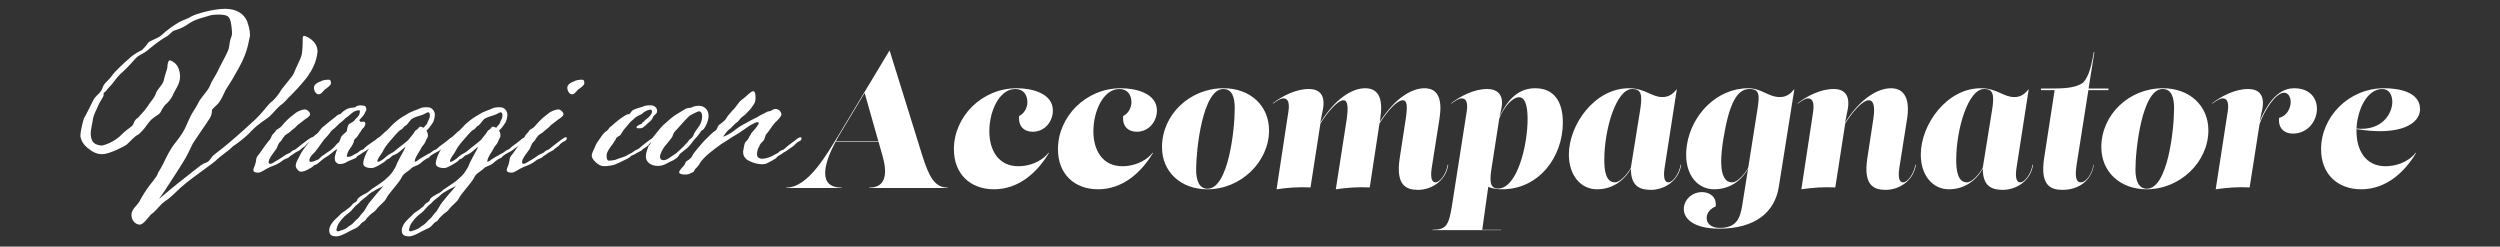
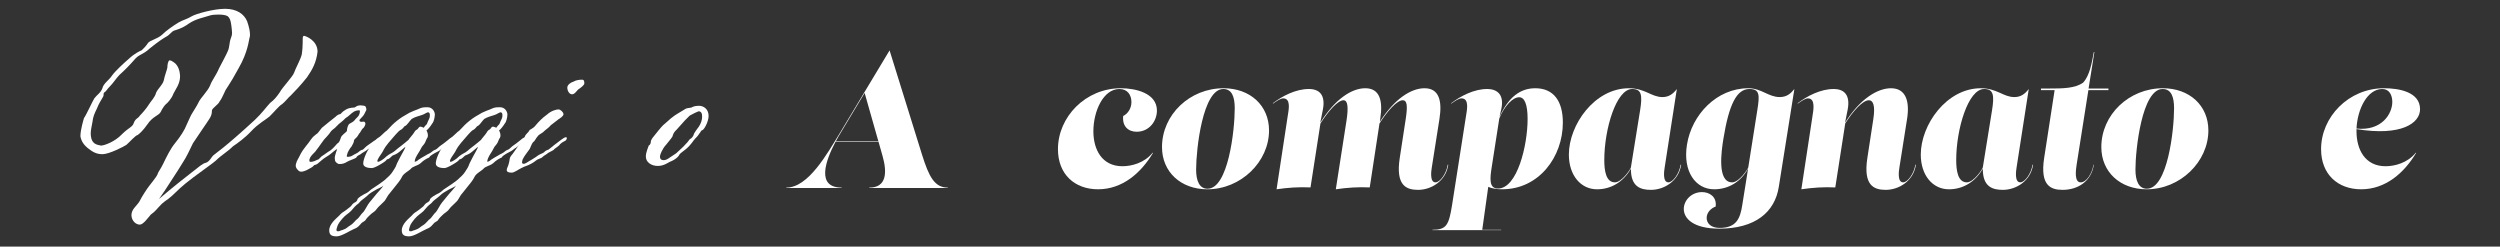
<svg xmlns="http://www.w3.org/2000/svg" version="1.1" id="Livello_1" x="0px" y="0px" width="595px" height="58.695px" viewBox="0 0 595 58.695" enable-background="new 0 0 595 58.695" xml:space="preserve">
  <rect x="0" y="0" width="595" height="58.695" fill="#333333" stroke="none" />
  <g id="Livello_1_1_" display="none">
</g>
  <g id="Livello_2_1_">
    <g>
      <g>
        <path fill="#FFFFFF" d="M41.257,22.331c-0.399,1.142-1.425,2.225-1.824,2.509c-0.285,0.285-0.798,0.97-1.197,1.824     c-0.456,0.854-1.881,1.025-3.135,2.907c-1.083,1.54-1.824,2.167-2.337,2.565c-0.456,0-2.109,1.881-2.679,2.338     c-0.57,0.398-4.104,2.223-5.701,2.223c-1.539,0-2.451-0.627-3.534-1.482c-0.855-0.684-1.539-1.652-1.71-2.793     c0-1.539,0.741-3.933,0.855-4.333c0.456-0.569,1.995-3.934,2.451-4.675c0.627-0.854,1.539-1.311,1.938-2.451     c0.229-1.083,1.597-1.938,2.224-2.906c0.741-1.083,2.85-3.021,4.104-4.104c1.197-1.14,2.565-1.824,3.021-1.995     c0.456-0.398,1.083-1.083,1.482-1.71s2.223-0.97,3.306-1.938c1.083-1.083,2.851-2.28,3.991-2.966     c1.083-0.627,2.052-0.798,3.135-1.48c0.969-0.57,5.188-1.769,7.924-1.769c2.736,0,4.504,1.197,5.245,2.966     C59.272,6.371,59.5,7.454,59.5,8.252c0,0.398-0.057,0.685-0.114,0.74c-0.171,0.514-0.342,3.364-2.623,7.297     c-2.109,3.935-3.135,5.018-3.306,5.646c-0.228,0.397-0.684,1.596-1.197,2.223c-0.285,0.741-1.824,1.597-1.824,2.166     c0,0.685-0.114,1.141-0.513,1.824c-0.399,0.685-2.964,4.333-3.99,5.93c-0.855,1.766-1.539,3.248-2.395,4.561     c-0.399,0.684-1.824,2.906-3.135,4.902c-0.741,1.197-1.596,2.451-2.565,3.818l2.508-2.109c1.425-1.197,3.192-2.564,4.561-3.646     c2.68-2.109,3.307-2.68,4.048-2.852c0.912-0.229,1.368-1.426,1.881-1.824c0.399-0.398,2.509-1.652,9.806-8.38     c1.653-1.539,2.964-3.362,3.648-4.048c0.969-0.74,1.539-1.425,2.28-2.508c0.627-1.197,3.078-3.705,3.42-4.675     c0.285-0.912,1.54-3.135,1.824-4.332c0.171-1.083,0.229-2.225,0.229-2.965c0-0.912-0.057-1.482,0.342-1.482     c0.285,0,3.192,1.026,3.192,3.763c-0.285,2.51-1.197,4.22-2.508,6.101c-1.425,1.824-3.192,3.647-3.819,4.274     c-0.627,0.515-1.425,1.598-2.109,2.109c-0.741,0.399-2.109,2.109-3.021,2.965c-0.855,0.741-2.565,1.596-4.333,3.479     c-1.539,1.652-3.249,2.85-4.333,3.59c-1.311,1.312-2.793,2.109-4.104,3.422c-0.855,0.74-2.223,1.652-5.358,3.99     c-3.021,2.279-3.591,3.02-5.074,4.389c-1.368,1.197-1.14,0.799-2.395,1.881c-1.197,1.197-1.482,1.77-2.622,2.566     c-0.741,0.854-1.824,2.395-2.622,2.395c-0.969,0-1.938-0.912-1.996-2.225c0-1.424,1.14-2.107,1.881-3.248     c0.684-1.369,1.881-3.137,2.28-3.648c0.456-0.627,1.824-2.279,1.995-2.736c0.171-0.684,0.741-1.254,1.368-2.564     c0.855-1.768,1.768-3.648,2.851-4.959c1.311-1.598,2.337-3.25,2.736-4.333c0.513-1.083,1.026-2.337,1.311-2.736     c0.228-0.455,1.197-1.823,1.596-2.735c0.456-0.969,2.109-2.565,2.679-3.877c0.456-1.312,1.425-2.395,2.167-4.161     c0.855-1.653,1.71-3.192,2.109-4.161c0.399-0.912,0.285-1.882,0.684-2.965c0.171-0.398,0.285-0.798,0.285-1.312     c0-0.628-0.114-1.141-0.171-1.768c-0.171-1.312-0.399-1.768-0.855-2.166c-0.456-0.285-1.197-0.399-2.28-0.399     c-0.741,0-1.425,0.058-1.996,0.229c-1.311,0.456-3.249,0.74-5.017,1.938c-1.653,1.197-2.85,1.427-3.477,1.653     c-0.627,0.229-1.083,1.083-1.938,1.482c-0.684,0.398-1.767,1.083-3.819,2.735c-1.767,1.653-2.623,1.368-3.706,2.736     c-1.14,1.312-2.508,2.68-3.478,3.534c-0.855,0.854-1.482,1.938-2.337,2.794c-0.741,0.74-0.513,0.684-1.14,1.311     c-0.627,0.285-0.114,0.686-0.57,1.312c-0.399,0.741-0.855,1.311-1.368,2.622c-0.627,1.312-0.912,1.881-1.083,3.307     c-0.171,0.969-0.399,1.825-0.399,2.68c0,0.398,0.057,0.799,0.171,1.254c0.456,1.426,1.653,1.426,2.28,1.596     c0.741,0,3.307-0.912,4.959-2.678c1.653-1.654,2.565-1.713,2.851-2.737c0.399-1.084,1.026-1.026,1.425-1.711     c0.627-0.627,1.653-1.824,2.166-2.679c0.399-0.686,1.482-1.712,1.71-2.795c0.513-1.083,1.54-1.823,1.824-2.906     c0.171-1.026,0.855-2.793,0.855-3.078c0-0.513,0.114-1.539,0.513-1.71c0.285,0,0.741,0.228,1.368,0.741     c0.627,0.627,1.083,1.539,1.141,3.077C42.854,19.994,41.771,21.248,41.257,22.331z" />
-         <path fill="#FFFFFF" d="M68.33,37.666l-0.798,0.344c-0.741,0.514-0.684,0.568-1.539,1.025c-0.855,0.455-1.539,0.57-2.224,0.969     c-0.627,0.285-1.653,1.084-2.28,1.084c-0.627,0-1.197-0.113-1.197-0.627c0-0.457,0.399-0.912,0.57-1.824     c0.171-0.686,0.057-1.025,0.456-1.539c0.456-0.457,1.653-2.395,2.565-3.479c0.912-0.912,0.456-1.082,1.197-1.824     c0.969-0.969,0.342-0.74,0.969-1.025c0.627-0.398,0.741-0.455,1.254-1.083c0.399-0.515,1.539-1.711,2.623-2.452     c0.912-0.854,2.166-1.196,2.679-1.196s1.197,0.685,1.197,1.14c0,0.456-0.798,0.97-1.254,1.255     c-0.456,0.398-1.14,0.854-1.767,1.367c-0.456,0.627-1.311,1.084-1.767,1.598c-0.513,0.455-1.026,0.512-1.425,1.141     c-0.399,0.398-0.57,1.025-0.969,1.254c-0.285,0.229-0.57,1.025-0.855,1.652c-0.456,0.684-1.311,1.654-1.71,2.564     c-0.057,0.285-0.114,0.455-0.114,0.627c0,0.229,0.114,0.344,0.399,0.344c0.456,0,1.026-0.516,1.881-0.971     c0.855-0.514,1.254-0.799,1.539-1.025c0.399-0.285,1.311-0.57,1.482-0.797c0.057-0.172,0.685-0.516,0.969-0.57     c0.285-0.172,0.855-0.686,1.368-1.084l1.653-1.254c0.513-0.398,0.912-0.627,1.197-0.627c0.114,0,0.171,0.057,0.171,0.229     c0,0.17-0.057,0.342-0.228,0.514c-0.285,0.283-0.741,0.283-1.368,0.912c-0.399,0.627-1.311,0.969-1.539,1.367     c-0.399,0.285-1.312,0.627-1.71,1.025c-0.513,0.285-0.798,0.514-1.083,0.799L68.33,37.666z M78.762,19.88     c0,0.399-1.026,1.142-1.312,1.312c-0.399,0.228-0.912,1.254-1.596,1.254c-0.685,0-1.141-0.855-1.141-1.597     c0-0.685,0.855-1.255,1.482-1.426c0.627-0.398,1.539-0.456,2.052-0.456C78.76,18.968,78.762,19.481,78.762,19.88z" />
        <path fill="#FFFFFF" d="M80.926,39.035c-0.228,0-0.399,0-0.456-0.057c-0.513-0.285-0.798-0.516-0.798-1.369     c0-0.686,0.57-2.053,0.57-2.109c-0.285,0-1.425,1.084-1.938,1.426c-0.399,0.285-1.14,0.686-1.596,1.084l-1.14,0.969     c-0.513,0.398-0.684,0.113-0.969,0.514c-0.171,0.285-0.969,0.627-1.653,1.025c-0.399,0.172-0.855,0.342-1.254,0.342     c-0.285,0-0.513-0.113-0.684-0.285c-0.399-0.398-0.627-0.684-0.627-1.197c0-0.17,0.057-0.17,0.057-0.342     c0.229-0.912,0.456-1.025,1.083-2.336c0.741-1.426,1.824-2.451,2.508-3.535c0.627-0.854,0.798-0.799,1.197-1.197     c0.399-0.17,0.627-0.627,1.368-1.539c1.083-0.912,2.736-2.223,3.249-2.622c0.399-0.398,0.798-0.628,1.083-0.628     c0.285-0.057,0.285-0.455,1.368-1.083c1.083-0.627,1.938-0.398,2.224-0.569c0.285-0.229,0.627-0.456,1.311-0.456     c0.399,0,0.912,0.114,1.083,0.171c0.285,0.399,0.285,0.685,0.285,0.912l-0.57,1.141c-0.456,0.685-1.083,1.083-1.083,1.368     c0,0.229,0.228,0.342,0.627,0.342c0.057-0.057,0.171-0.057,0.342-0.057c0.285,0,0.399,0.171,0.456,0.456     c0,0.228-0.114,0.57-0.399,0.968c-0.513,0.4-0.57,0.742-0.855,1.141c-0.399,0.398-0.513,0.912-0.969,1.312     c-0.513,0.398-0.513,0.627-0.513,0.799c-0.057,0.398-0.342,0.797-0.57,1.254c-0.399,0.398-1.026,1.539-1.026,1.824     c-0.057,0.227-0.114,0.398-0.114,0.455c0,0.115,0.057,0.172,0.228,0.172c0.456,0,0.855-0.115,1.197-0.342     c0.399-0.285,1.197-0.57,1.368-0.799c0.171-0.172,0.627-0.514,1.026-0.57c0.285-0.17,0.627-0.684,1.254-1.082     c0.627-0.4,1.312-0.971,1.824-1.256c0.399-0.398,0.798-0.627,1.14-0.627c0.114,0,0.171,0.059,0.171,0.229     c0,0.059-0.114,0.229-0.285,0.514c-0.399,0.285-0.684,0.285-1.312,0.912c-0.513,0.627-1.254,0.971-1.767,1.367     c-0.285,0.285-1.083,0.627-1.539,1.027c-0.513,0.285-0.855,0.398-1.026,0.797c-0.285,0.285-1.824,0.742-2.224,1.027     C82.067,38.863,81.497,39.035,80.926,39.035z M83.093,29.514c0.513-0.284,1.14-0.628,1.311-0.912     c0.171-0.284,0.741-0.74,0.912-1.025c0.228-0.285,0.342-0.741,0.342-1.255c-0.057-0.057-0.114-0.057-0.285-0.057     c-0.399,0-0.798,0.113-1.197,0.342c-0.627,0.398-1.425,1.255-1.824,1.426c-0.285,0.171-0.285,0.342-1.14,1.025     c-0.912,0.628-1.311,1.368-1.995,1.768c-0.627,0.514-0.57,0.74-1.254,1.482c-0.627,0.627-1.141,1.254-1.54,1.881     s-0.798,1.084-1.425,1.938c-0.855,0.855-1.197,1.197-1.368,1.881c0,0.455,0,0.514,0.399,0.514c0.171,0,0.513-0.059,0.912-0.229     l0.627-0.285c0.285,0,0.285-0.172,0.969-0.799c0.855-0.512,1.311-0.969,2.052-1.367c0.627-0.457,1.425-1.367,1.653-1.652     c0.228-0.172,0.399-0.172,0.684-0.855c0.285-0.684,0.114-0.74,0.798-1.367c0.456-0.457,0.855-0.627,0.855-0.912     S82.694,29.97,83.093,29.514z" />
        <path fill="#FFFFFF" d="M101.674,31.396c0.057,0.229,0.171,0.455,0.171,0.74c0,0.74-0.228,0.627-0.456,1.254     s-0.342,0.799-0.969,1.539c-0.456,0.855-0.57,1.082-1.197,2.053c-0.513,0.912-0.513,1.254-0.513,1.539     c0.057,0,0.513-0.113,0.912-0.514c0.399-0.283,1.311-0.799,1.71-1.025c0.399-0.285,1.197-0.57,1.368-0.797     c0.171-0.174,0.684-0.516,0.969-0.57c0.399-0.172,0.741-0.686,1.368-1.084s1.254-0.969,1.653-1.254     c0.399-0.398,0.855-0.627,1.254-0.627c0.057,0,0.114,0.057,0.114,0.229c0,0.17-0.057,0.342-0.228,0.514     c-0.285,0.283-0.798,0.283-1.254,0.91c-0.513,0.629-1.368,0.971-1.767,1.369c-0.285,0.285-1.141,0.627-1.768,1.025     c-0.399,0.285-0.684,0.4-0.912,0.799c-0.456,0.17-1.311,0.627-2.052,1.367c-0.741,0.627-1.938,0.742-2.337,1.369     c-0.399,0.398-1.824,1.141-2.109,1.938c-0.456,0.854-0.57,0.969-2.908,3.875c-0.399,0.4-0.627,0.971-0.912,1.369     c-0.285,0.627-1.539,1.482-2.166,2.338c-0.513,0.74-1.083,0.854-1.71,1.539c-0.685,0.627-0.855,0.969-1.026,1.197     c-0.228,0.227-0.855,0.455-1.083,0.854c-0.228,0.172-0.456,0.74-1.539,1.141c-1.083,0.457-3.021,1.768-4.162,1.768     c-1.197,0-1.767-0.342-1.767-1.426c0-1.539,1.653-2.793,2.337-3.477c0.627-0.686,0.741-0.742,1.368-1.141     s0.912-0.742,1.197-0.912c0.399-0.229,0.513-0.74,1.026-1.025c0.399-0.172,0.798-0.457,0.798-0.912     c0.399-0.457,1.14-0.912,1.596-1.141c0.513-0.229,0.969-0.457,1.596-1.084c0.741-0.457,3.363-2.223,3.648-2.623     c0.285-0.227,1.197-1.082,1.482-1.596c0.399-0.627,0.741-1.082,0.912-1.596c0.171-0.514,0.513-1.084,0.969-1.996     s1.368-2.336,1.14-2.336l-1.425,1.197c-0.627,0.512-1.197,0.684-1.596,0.854c-0.285,0.229-0.798,0.855-1.197,0.855     c-0.228,0-0.114,0.283-0.969,0.797c-0.627,0.398-2.052,1.312-2.793,1.312c-0.855,0-1.995-0.229-1.995-1.084     c0-0.912,0.684-2.68,1.653-3.99c1.083-1.311,1.767-1.938,2.622-2.68c0.855-0.74,0.912-0.912,1.083-0.969s0.912-0.912,1.54-1.54     c0.627-0.627,1.71-1.482,2.451-1.938l1.653-0.969c0.855-0.398,1.311-0.569,1.938-0.798c0.912-0.399,1.026-0.514,2.337-0.514     s1.767,1.196,1.767,1.71c0,0.628-0.228,1.768-0.627,2.167c-0.228,0.397-0.969,1.424-1.368,1.653L101.674,31.396z M89.133,45.363     c-0.627,0.396-1.026,0.512-1.881,1.367c-0.855,0.742-1.197,0.799-1.881,1.652c-0.855,0.627-1.083,0.971-1.824,1.824     c-0.741,0.742-1.254,0.855-2.167,1.939c-0.912,1.141-0.969,1.311-1.197,2.053c-0.057,0.229-0.114,0.398-0.114,0.455     c0,0.285,0.114,0.398,0.399,0.398c0.399,0,0.684-0.283,0.969-0.283c1.254-0.457,1.026-0.57,1.767-1.027     c1.083-0.627,1.311-1.311,1.824-1.596c0.399-0.285,1.026-1.367,1.425-1.652c0.285-0.285,0.741-1.197,1.14-1.824     c0.399-0.627,1.083-1.312,1.539-1.938c0.456-0.627,1.996-2.166,2.109-2.566C90.957,44.564,89.646,44.963,89.133,45.363z      M101.731,29.172c0.228-0.627,0.57-1.025,0.57-1.539c0-0.398,0.057-0.74-0.342-0.911c-0.456,0-0.969,0.513-1.653,0.685     c-0.513,0.171-1.653,0.456-2.337,0.912c-0.627,0.627-1.083,1.48-1.54,1.654c-0.285,0.057-0.513,0.74-1.14,0.969     c-0.627,0.398-1.653,1.709-2.85,3.078c-1.197,1.426-1.197,1.938-1.596,2.449c-0.285,0.4-1.026,1.428-1.026,1.824     c0,0.172,0.057,0.23,0.171,0.23c0.229,0,1.312-0.57,1.996-1.312c0.741-0.627,1.425-0.799,1.938-1.254     c0.627-0.514,0.855-0.742,1.71-1.369c0.741-0.627,1.197-0.912,1.596-1.311c0.285-0.457,0.627-0.74,1.083-1.369     c0.399-0.512,0.399-0.854,1.026-1.139c0.228-0.172,0.342-0.627,0.741-0.627c0.399,0.057,0.798,0.283,0.741,0.283     C101.446,29.514,101.561,29.799,101.731,29.172z" />
        <path fill="#FFFFFF" d="M118.945,31.396c0.057,0.229,0.171,0.455,0.171,0.74c0,0.74-0.229,0.627-0.456,1.254     c-0.229,0.627-0.342,0.799-0.969,1.539c-0.456,0.855-0.57,1.082-1.197,2.053c-0.513,0.912-0.513,1.254-0.513,1.539     c0.057,0,0.513-0.113,0.912-0.514c0.399-0.283,1.312-0.799,1.71-1.025c0.399-0.285,1.197-0.57,1.368-0.797     c0.171-0.174,0.684-0.516,0.969-0.57c0.399-0.172,0.741-0.686,1.368-1.084s1.254-0.969,1.653-1.254     c0.399-0.398,0.855-0.627,1.254-0.627c0.057,0,0.114,0.057,0.114,0.229c0,0.17-0.057,0.342-0.228,0.514     c-0.285,0.283-0.798,0.283-1.254,0.91c-0.513,0.629-1.368,0.971-1.768,1.369c-0.285,0.285-1.14,0.627-1.767,1.025     c-0.399,0.285-0.684,0.4-0.912,0.799c-0.456,0.17-1.311,0.627-2.052,1.367c-0.741,0.627-1.938,0.742-2.337,1.369     c-0.399,0.398-1.824,1.141-2.109,1.938c-0.456,0.854-0.57,0.969-2.907,3.875c-0.399,0.4-0.627,0.971-0.912,1.369     c-0.285,0.627-1.54,1.482-2.167,2.338c-0.513,0.74-1.083,0.854-1.71,1.539c-0.684,0.627-0.855,0.969-1.026,1.197     c-0.228,0.227-0.855,0.455-1.083,0.854c-0.228,0.172-0.456,0.74-1.54,1.141c-1.083,0.457-3.021,1.768-4.161,1.768     c-1.197,0-1.768-0.342-1.768-1.426c0-1.539,1.653-2.793,2.337-3.477c0.627-0.686,0.741-0.742,1.368-1.141     s0.912-0.742,1.197-0.912c0.399-0.229,0.513-0.74,1.026-1.025c0.399-0.172,0.798-0.457,0.798-0.912     c0.399-0.457,1.14-0.912,1.596-1.141c0.513-0.229,0.969-0.457,1.596-1.084c0.741-0.457,3.363-2.223,3.648-2.623     c0.285-0.227,1.197-1.082,1.482-1.596c0.399-0.627,0.741-1.082,0.912-1.596s0.513-1.084,0.969-1.996s1.368-2.336,1.14-2.336     l-1.425,1.197c-0.627,0.512-1.197,0.684-1.597,0.854c-0.285,0.229-0.798,0.855-1.197,0.855c-0.228,0-0.114,0.283-0.969,0.797     c-0.627,0.398-2.052,1.312-2.793,1.312c-0.855,0-1.995-0.229-1.995-1.084c0-0.912,0.684-2.68,1.653-3.99     c1.083-1.311,1.767-1.938,2.622-2.68c0.855-0.74,0.912-0.912,1.083-0.969s0.912-0.912,1.539-1.54     c0.627-0.627,1.71-1.482,2.451-1.938l1.653-0.969c0.855-0.398,1.311-0.569,1.938-0.798c0.912-0.399,1.026-0.514,2.337-0.514     s1.767,1.196,1.767,1.71c0,0.628-0.228,1.768-0.627,2.167c-0.228,0.397-0.969,1.424-1.368,1.653L118.945,31.396z M106.404,45.363     c-0.627,0.396-1.026,0.512-1.881,1.367c-0.855,0.742-1.197,0.799-1.881,1.652c-0.855,0.627-1.083,0.971-1.824,1.824     c-0.741,0.742-1.254,0.855-2.167,1.939c-0.912,1.141-0.969,1.311-1.197,2.053c-0.057,0.229-0.114,0.398-0.114,0.455     c0,0.285,0.114,0.398,0.399,0.398c0.399,0,0.684-0.283,0.969-0.283c1.254-0.457,1.026-0.57,1.767-1.027     c1.083-0.627,1.312-1.311,1.824-1.596c0.399-0.285,1.026-1.367,1.425-1.652c0.285-0.285,0.741-1.197,1.14-1.824     c0.399-0.627,1.083-1.312,1.539-1.938c0.456-0.627,1.995-2.166,2.109-2.566C108.228,44.564,106.917,44.963,106.404,45.363z      M119.002,29.172c0.228-0.627,0.57-1.025,0.57-1.539c0-0.398,0.057-0.74-0.342-0.911c-0.456,0-0.969,0.513-1.653,0.685     c-0.513,0.171-1.653,0.456-2.337,0.912c-0.627,0.627-1.083,1.48-1.539,1.654c-0.285,0.057-0.513,0.74-1.14,0.969     c-0.627,0.398-1.653,1.709-2.85,3.078c-1.197,1.426-1.197,1.938-1.596,2.449c-0.285,0.4-1.026,1.428-1.026,1.824     c0,0.172,0.057,0.23,0.171,0.23c0.228,0,1.311-0.57,1.995-1.312c0.741-0.627,1.425-0.799,1.938-1.254     c0.627-0.514,0.855-0.742,1.71-1.369c0.741-0.627,1.197-0.912,1.596-1.311c0.285-0.457,0.627-0.74,1.083-1.369     c0.399-0.512,0.399-0.854,1.026-1.139c0.229-0.172,0.342-0.627,0.741-0.627c0.399,0.057,0.798,0.283,0.741,0.283     C118.717,29.514,118.832,29.799,119.002,29.172z" />
        <path fill="#FFFFFF" d="M128.634,37.666l-0.798,0.344c-0.741,0.514-0.684,0.568-1.539,1.025c-0.855,0.455-1.54,0.57-2.223,0.969     c-0.627,0.285-1.653,1.084-2.28,1.084s-1.197-0.113-1.197-0.627c0-0.457,0.399-0.912,0.57-1.824     c0.171-0.686,0.057-1.025,0.456-1.539c0.456-0.457,1.653-2.395,2.565-3.479c0.912-0.912,0.456-1.082,1.197-1.824     c0.969-0.969,0.342-0.74,0.969-1.025c0.627-0.398,0.741-0.455,1.254-1.083c0.399-0.515,1.539-1.711,2.622-2.452     c0.912-0.854,2.167-1.196,2.68-1.196c0.513,0,1.197,0.685,1.197,1.14c0,0.456-0.798,0.97-1.254,1.255     c-0.456,0.398-1.14,0.854-1.767,1.367c-0.456,0.627-1.312,1.084-1.768,1.598c-0.513,0.455-1.026,0.512-1.425,1.141     c-0.399,0.398-0.57,1.025-0.969,1.254c-0.285,0.229-0.57,1.025-0.855,1.652c-0.456,0.684-1.312,1.654-1.71,2.564     c-0.057,0.285-0.114,0.455-0.114,0.627c0,0.229,0.114,0.344,0.399,0.344c0.456,0,1.026-0.516,1.881-0.971     c0.855-0.514,1.254-0.799,1.539-1.025c0.399-0.285,1.311-0.57,1.482-0.797c0.057-0.172,0.684-0.516,0.969-0.57     c0.285-0.172,0.855-0.686,1.368-1.084l1.653-1.254c0.513-0.398,0.912-0.627,1.197-0.627c0.114,0,0.171,0.057,0.171,0.229     c0,0.17-0.057,0.342-0.228,0.514c-0.285,0.283-0.741,0.283-1.368,0.912c-0.399,0.627-1.311,0.969-1.539,1.367     c-0.399,0.285-1.311,0.627-1.71,1.025c-0.513,0.285-0.798,0.514-1.083,0.799L128.634,37.666z M139.066,19.88     c0,0.399-1.026,1.142-1.311,1.312c-0.399,0.228-0.912,1.254-1.597,1.254c-0.684,0-1.14-0.855-1.14-1.597     c0-0.685,0.855-1.255,1.482-1.426c0.627-0.398,1.539-0.456,2.052-0.456C139.065,18.968,139.066,19.481,139.066,19.88z" />
-         <path fill="#FFFFFF" d="M151.49,30.369c0-0.396,0.285-0.396,0.57-0.626c0.228-0.171,0.855-0.171,0.855-0.627     c0-0.058,0.057-0.058,0.228-0.114c0.398-0.228,0.057-0.228,0.741-0.684c0.627-0.399,1.311-1.312,1.311-1.711     c0-0.342-0.171-0.514-0.456-0.514c-0.285,0-1.311,0.343-1.767,0.855c-0.399,0.398-1.368,0.627-1.824,1.083     c-0.399,0.456-1.026,0.798-1.539,1.48c-0.627,0.855-1.197,1.312-1.368,1.712c-0.171,0.17-0.57,1.025-0.741,1.025     c-0.342,0.17-0.627,0.398-0.855,0.627c0,0.285-0.513,0.854-0.798,1.367c-0.399,0.514-1.482,1.881-1.482,2.736     c0,0.854,0.171,1.254,0.57,1.254s0.912-0.057,1.425-0.17c0.058,0,0.114-0.059,0.172-0.059c0.569-0.285,2.394-0.74,2.679-1.025     c0.399-0.285,1.254-0.57,1.426-0.797c0.171-0.174,0.74-0.516,0.969-0.57c0.399-0.172,0.969-0.686,1.425-1.084     c0.513-0.398,1.197-0.969,1.653-1.254c0.513-0.398,0.912-0.627,1.083-0.627c0.229,0.057,0.342,0.17,0.342,0.229     c0,0.17-0.113,0.342-0.342,0.514c-0.399,0.283-0.741,0.283-1.254,0.91c-0.399,0.627-1.368,0.971-1.653,1.369     c-0.228,0.285-1.254,0.627-1.767,1.025c-0.514,0.285-0.685,0.229-0.97,0.457c-0.171,0.396-1.254,0.797-1.767,1.082     c-0.514,0.285-1.197,0.57-1.597,0.742c-0.855,0.455-2.166,0.568-3.136,0.568c-1.196,0-2.792-1.652-2.792-2.451     c0-0.627,0.342-1.141,0.741-2.053c0.285-0.854,0.798-1.48,1.424-2.395c0.627-0.912,0.912-1.197,1.539-1.596     c0.456-0.457,0.399-0.686,1.026-1.084c0.456-0.398,0.912-0.854,2.224-1.824c1.311-0.912,1.482-0.97,1.938-0.97     c0.398-0.171,0.456-0.684,0.912-0.969c0.456-0.285,1.767-0.627,2.28-0.799c0.626-0.284,1.083-0.342,1.938-0.342     s1.539,0.627,1.539,1.254c0,0.741-0.342,0.799-0.741,1.197c-0.398,0.514-0.285,0.627-0.456,0.799     c-0.171,0.284-0.513,0.684-0.969,0.969c-0.285,0.342-0.685,0.684-1.083,0.969c-0.228,0.285-0.741,0.285-1.254,0.285     C151.604,30.541,151.49,30.484,151.49,30.369z" />
        <path fill="#FFFFFF" d="M168.647,27.576c0,1.368-1.026,3.193-1.426,3.363c-0.627,0.285-0.284,0.342-0.74,0.799     c-0.399,0.627-0.685,0.912-1.084,1.311c-0.455,0.457-0.854,1.369-2.166,2.451c-1.368,1.084-1.368,0.969-1.71,1.598     c-0.399,0.514-0.969,0.912-1.71,1.254c-0.741,0.229-1.653,1.141-3.25,1.141c-1.596,0-2.85-0.912-2.85-2.223     c0-1.143,0.684-2.453,0.684-2.623c0.342-0.172,0.514-0.514,0.514-1.084c0.171-0.514,0.513-0.912,1.025-1.539     c0.399-0.455,1.141-1.482,1.882-2.224c0.854-0.684,1.254-1.14,1.881-1.652c0.855-0.627,0.855-0.685,1.539-1.083l1.882-1.141     c0.513-0.284,0.854-0.171,1.481-0.342c0.627-0.398,1.426-0.398,1.824-0.398C167.394,25.182,168.647,25.923,168.647,27.576z      M164.144,27.519c-0.513,0.456-1.539,1.539-3.078,3.307c-0.741,0.684-0.798,1.025-0.969,1.482     c-0.058,0.398-0.685,0.969-1.539,2.107c-0.912,0.969-1.482,2.396-1.482,2.793c0,0.4,0.057,0.912,0.912,0.912     c0.398,0,0.912-0.227,1.425-0.627l1.539-1.025l1.71-1.596c0.855-0.855,1.197-1.312,1.482-1.711     c0.514-0.285,0.855-0.684,1.026-1.311c0.171-0.4,0.685-1.084,1.197-1.77c0.399-0.626,0.741-1.424,0.741-2.336     c0-0.854-0.285-1.254-0.855-1.254C166.139,26.493,164.6,27.234,164.144,27.519z" />
-         <path fill="#FFFFFF" d="M179.818,23.358c0,0.854-0.285,1.312-0.456,1.539c-0.627,0.854-0.684,1.025-1.083,1.425     c-0.627,0.514-0.685,0.854-1.312,1.255c-0.627,0.398-0.74,0.684-1.368,1.368c-0.854,0.627-0.854,0.741-1.71,1.596     c-0.627,0.398-1.026,0.912-1.311,1.312l-0.457,0.684c0,0.057,1.312-0.514,1.938-0.969c0.627-0.4,1.539-1.197,2.224-1.596     c1.995-1.085,3.078-1.712,3.763-1.997c0.627-0.398,1.14-0.685,1.995-1.083c0.627-0.398,0.854-0.398,1.254-0.456     c0.285-0.058,0.798-0.514,1.197-0.514c1.083,0,1.482,0.912,1.482,1.312c0,0.398-0.514,0.97-1.368,1.824     c-0.058,0.058-0.171,0.058-0.229,0.229c-0.854,0.968-1.425,2.052-1.938,2.566c-0.456,0.512-0.285,1.082-0.798,1.709     c-0.57,0.514-0.912,0.971-0.969,1.369c-0.285,0.283-0.514,1.141-0.514,1.822c0,0.686,0.57,1.027,1.255,1.027     c0.854,0,2.223-0.514,2.622-0.799c0.399-0.229,1.197-0.57,1.368-0.797c0.057-0.172,0.684-0.516,1.083-0.57     c0.171-0.172,0.741-0.686,1.254-1.084l1.597-1.197c0.456-0.455,1.025-0.684,1.254-0.684c0.114,0.057,0.171,0.17,0.171,0.285     c0,0.17-0.057,0.283-0.171,0.455c-0.399,0.285-0.684,0.285-1.312,0.912c-0.456,0.627-1.368,0.971-1.767,1.367     c-0.285,0.285-1.141,0.627-1.539,1.027c-0.57,0.285-0.97,0.512-1.141,0.797s-1.425,0.912-2.28,1.369     c-0.342,0.17-0.741,0.229-1.14,0.229c-0.456,0-0.799-0.059-1.084-0.113c-0.627-0.059-1.71-0.457-2.564-0.971     c-0.627-0.514-0.912-1.084-0.912-1.822c0-0.172,0-0.344,0.057-0.4c0.171-0.854,0.171-1.768,0.798-2.279     c0.627-0.627,0.57-1.084,0.855-1.312c0.228-0.398,0.285-0.684,0.684-0.969c0.285-0.398,1.312-1.426,1.312-1.938     c0-0.171-0.057-0.229-0.229-0.229c-0.398,0-0.854,0.284-1.767,0.74l-2.736,1.883c-0.741,0.455-1.768,1.025-2.736,1.709     c-1.083,0.627-1.653,1.025-2.851,1.938c-1.14,0.912-1.596,1.197-2.68,2.281c-1.083,1.082-1.025,1.539-1.652,2.166     c-0.855,0.74-0.685,1.141-0.97,1.197c-0.456,0.17-1.026,0.568-1.653,0.568c-0.74,0-1.481-0.057-1.652-0.455     c0-0.627,0.798-1.197,1.254-1.824c0.171-0.285,0.228-0.455,0.228-0.514c0-0.113,0.114-0.229,0.285-0.398     c0.627-0.342,1.083-0.74,1.368-1.254c0.171-0.629,2.224-2.852,2.793-3.535c0.57-0.57,1.996-2.053,2.736-2.508     c0.57-0.455,0.343-1.082,1.141-1.54c0.627-0.456,1.312-1.025,1.596-1.652c0.399-0.628,0.97-1.141,1.255-1.54     c0.398-0.284,0.912-1.083,1.425-1.71c0.285-0.513,0.969-0.969,1.597-1.482c0.627-0.513,1.481-1.425,1.938-1.425     C179.762,21.704,179.818,22.616,179.818,23.358z" />
      </g>
      <g>
        <path fill="#FFFFFF" d="M209.085,33.719h-10.217c-2.41,4.551-4.686,10.932,1.473,10.932l-0.045,0.09h-13.162v-0.09     c5.266,0,9.682-7.986,12.939-13.295l11.645-19.365l7.719,24.808c1.65,5.266,2.988,7.854,6.156,7.854l-0.045,0.088h-18.693     l0.045-0.088c4.148,0,4.238-3.66,3.168-7.451L209.085,33.719z M200.206,31.398c-0.4,0.67-0.848,1.383-1.248,2.186h10.082     l-3.256-11.466L200.206,31.398z" />
-         <path fill="#FFFFFF" d="M242.019,21.002c3.479,0,8.566,1.16,8.566,5.311c0,2.499-1.83,5.042-4.818,5.042     c-1.92,0-3.48-1.205-3.213-3.749c1.115-0.535,1.963-1.829,1.963-3.302c0-1.65-0.893-3.123-2.855-3.123     c-3.838,0-6.201,5.265-6.201,10.083c0,4.281,2.008,8.299,6.914,8.299c2.143,0,5.221-0.758,7.184-3.213l0.09,0.045     c-2.855,4.773-7.273,8.654-13.072,8.654c-5.578,0-9.549-3.568-9.549-9.547C227.026,27.873,233.54,21.002,242.019,21.002z" />
        <path fill="#FFFFFF" d="M266.782,21.002c3.48,0,8.566,1.16,8.566,5.311c0,2.499-1.828,5.042-4.818,5.042     c-1.918,0-3.48-1.205-3.213-3.749c1.115-0.535,1.963-1.829,1.963-3.302c0-1.65-0.891-3.123-2.855-3.123     c-3.836,0-6.201,5.265-6.201,10.083c0,4.281,2.008,8.299,6.916,8.299c2.141,0,5.221-0.758,7.184-3.213l0.088,0.045     c-2.855,4.773-7.271,8.654-13.072,8.654c-5.576,0-9.547-3.568-9.547-9.547C251.792,27.873,258.306,21.002,266.782,21.002z" />
        <path fill="#FFFFFF" d="M302.032,31.041c0,7.451-6.691,14.01-14.678,14.01c-6.336,0-10.797-4.148-10.797-10.039     c0-7.718,6.604-14.009,14.633-14.009C297.571,21.002,302.032,25.152,302.032,31.041z M293.868,25.777     c0-2.633-0.625-4.596-2.721-4.596c-4.908,0-6.471,14.366-6.471,19.186c0,2.631,0.76,4.551,2.723,4.551     C292.306,44.918,293.868,31.041,293.868,25.777z" />
        <path fill="#FFFFFF" d="M340.765,39.875c-0.09,0.58-0.58,3.525,0.892,3.525c1.071,0,2.588-2.098,2.899-4.193h0.136     c-0.58,3.926-4.105,5.979-7.185,5.979c-2.854,0-5.354-1.07-4.373-7.539l1.429-9.326c0.491-3.212,0.312-4.462-0.714-4.462     c-1.34,0-3.657,2.543-5.532,5.533l-2.32,15.213c-2.721-0.133-5.398,0.045-8.074,0.445l2.543-16.329     c0.49-3.213,0.312-4.863-0.715-4.863c-1.293,0-3.613,2.543-5.488,5.533l-2.362,15.213c-2.724-0.133-5.398,0.045-8.076,0.445     l2.633-17.311c0.223-1.473,0.893-4.328-1.072-4.328c-0.622,0-1.604,0.67-2.407,1.25l-0.045-0.09     c2.274-1.74,5.487-3.391,8.565-3.391c2.498,0,4.016,1.383,3.346,4.907l-0.625,3.123c3.525-5.667,7.496-8.21,10.709-8.21     c3.48,0,4.238,2.989,3.568,7.272l-0.088,0.714c3.479-5.487,7.451-7.986,10.619-7.986c3.479,0,4.237,2.989,3.567,7.272     L340.765,39.875z" />
        <path fill="#FFFFFF" d="M348.89,27.74c0.224-1.473,0.894-4.328-1.069-4.328c-0.625,0-1.605,0.67-2.41,1.25l-0.043-0.09     c2.274-1.74,5.485-3.391,8.565-3.391c2.498,0,4.148,1.428,3.347,4.907l-0.402,1.739c2.143-4.729,4.953-6.826,8.521-6.826     c4.373,0,6.559,3.079,6.559,8.165c0,8.21-5.711,15.884-14.455,15.884c-1.293,0-2.365-0.18-3.301-0.58l-1.428,10.217h4.506v0.09     h-16.375v-0.09c3.346,0,3.926-1.115,4.686-5.889L348.89,27.74z M355.048,39.652c-0.447,2.811-0.715,5.221,1.471,5.221     c4.597,0,7.052-10.307,7.052-16.553c0-3.569-0.761-5.176-2.008-5.176c-1.519,0-3.48,2.008-4.73,5.042L355.048,39.652z" />
        <path fill="#FFFFFF" d="M396.188,39.875c-0.09,0.58-0.579,3.525,0.894,3.525c1.07,0,2.588-2.098,2.9-4.193h0.133     c-0.58,3.926-4.105,5.979-7.185,5.979c-2.453,0-4.817-0.713-4.772-5.041c-1.785,3.123-4.687,4.906-8.076,4.906     c-3.836,0-6.691-3.301-6.691-8.254c0-7.094,6.111-15.794,14.277-15.794c3.881,0,5.354,2.099,7.986,2.099     c1.383,0,2.407-0.58,3.436-1.919L396.188,39.875z M388.157,39.83l2.186-13.562c0.58-3.613,0.357-5.086-1.873-5.086     c-3.793,0-6.647,9.503-6.647,16.91c0,2.453,0.356,5.309,2.543,5.309C385.972,43.4,388.112,40.232,388.157,39.83z" />
        <path fill="#FFFFFF" d="M423.362,44.426c-0.937,6.113-5.666,9.994-14.188,9.994c-6.156,0-8.432-2.408-8.432-4.684     c0-2.053,1.828-4.018,4.328-4.018c1.782,0,3.567,1.115,3.256,3.438c-1.115,0.4-2.142,1.428-2.142,2.721     c0,1.205,0.937,2.365,3.123,2.365c3.972,0,4.863-2.275,5.354-5.443l1.383-8.654c-1.74,3.123-4.641,4.906-8.076,4.906     c-4.416,0-7.494-4.236-6.469-10.617c1.115-7.095,7.049-13.431,14.59-13.431c3.168,0,4.773,2.099,7.496,2.099     c1.783,0,2.721-0.982,3.479-1.919L423.362,44.426z M416.091,39.83l2.142-13.562c0.579-3.613,0.625-5.086-1.873-5.086     c-3.033,0-4.863,3.657-6.201,11.912c-0.447,2.812-1.562,10.307,2.096,10.307C413.905,43.4,416.001,40.232,416.091,39.83z" />
        <path fill="#FFFFFF" d="M452.056,39.875c-0.09,0.58-0.58,3.525,0.894,3.525c1.069,0,2.586-2.098,2.897-4.193h0.136     c-0.58,3.926-4.105,5.979-7.185,5.979c-2.854,0-5.354-1.07-4.373-7.539l1.429-9.326c0.491-3.212-0.043-4.462-1.07-4.462     c-1.428,0-3.748,2.543-5.621,5.533l-2.365,15.213c-2.721-0.133-5.397,0.045-8.076,0.445l2.634-17.311     c0.223-1.473,0.803-4.328-1.07-4.328c-0.625,0-1.605,0.67-2.41,1.25l-0.043-0.09c2.275-1.74,5.486-3.391,8.566-3.391     c2.498,0,4.014,1.383,3.346,4.907l-0.625,3.123c3.524-5.667,7.719-8.21,10.932-8.21c3.48,0,4.506,2.989,3.836,7.272     L452.056,39.875z" />
        <path fill="#FFFFFF" d="M479.944,39.875c-0.088,0.58-0.58,3.525,0.893,3.525c1.07,0,2.588-2.098,2.9-4.193h0.135     c-0.58,3.926-4.105,5.979-7.184,5.979c-2.455,0-4.818-0.713-4.775-5.041c-1.783,3.123-4.684,4.906-8.074,4.906     c-3.838,0-6.692-3.301-6.692-8.254c0-7.094,6.112-15.794,14.276-15.794c3.883,0,5.354,2.099,7.986,2.099     c1.383,0,2.41-0.58,3.436-1.919L479.944,39.875z M471.913,39.83l2.188-13.562c0.58-3.613,0.357-5.086-1.875-5.086     c-3.791,0-6.646,9.503-6.646,16.91c0,2.453,0.354,5.309,2.543,5.309C469.728,43.4,471.87,40.232,471.913,39.83z" />
        <path fill="#FFFFFF" d="M525.593,31.041c0,7.451-6.692,14.01-14.68,14.01c-6.334,0-10.797-4.148-10.797-10.039     c0-7.718,6.604-14.009,14.635-14.009C521.132,21.002,525.593,25.152,525.593,31.041z M517.429,25.777     c0-2.633-0.625-4.596-2.723-4.596c-4.908,0-6.469,14.366-6.469,19.186c0,2.631,0.758,4.551,2.721,4.551     C515.866,44.918,517.429,31.041,517.429,25.777z" />
        <path fill="#FFFFFF" d="M485.749,21.065h2.008c3.123,0,6.111-0.019,8.031-1.401c1.561-1.695,2.051-4.641,2.543-7.271h0.133     l-1.383,8.673h4.729v0.383h-4.774l-2.812,17.847c-0.178,1.205-0.58,4.104,0.982,4.104c1.383,0,2.721-2.098,3.033-4.193h0.09     c-0.58,3.926-3.748,5.98-7.451,5.98c-2.854,0-5.354-1.072-4.373-7.541l2.498-16.196h-3.256v-0.136L485.749,21.065z" />
-         <path fill="#FFFFFF" d="M530.013,27.74c0.224-1.473,0.894-4.328-1.069-4.328c-0.625,0-1.605,0.67-2.41,1.25l-0.043-0.09     c2.274-1.74,5.485-3.391,8.565-3.391c2.498,0,4.06,1.383,3.347,4.907l-0.625,2.855c1.428-3.393,3.926-7.942,8.209-7.942     c3.793,0,5.442,2.365,5.442,4.908c0,2.855-2.141,5.889-5.756,5.889c-1.918,0-3.522-1.205-3.256-3.748     c1.783-0.4,2.766-2.23,2.766-3.793c0-1.069-0.534-2.186-1.561-2.186c-2.053,0-4.775,4.327-5.846,7.451l-2.365,15.08     c-2.721-0.135-5.398,0.045-8.074,0.445L530.013,27.74z" />
        <path fill="#FFFFFF" d="M560.847,30.728v0.535c0,4.283,2.009,8.299,6.916,8.299c2.142,0,5.222-0.758,7.185-3.211l0.088,0.043     c-2.855,4.773-7.271,8.656-13.072,8.656c-5.576,0-9.547-3.568-9.547-9.549c0-7.629,6.514-14.5,14.99-14.5     c3.479,0,8.565,0.849,8.565,4.997C575.972,29.301,571.556,32.469,560.847,30.728z M560.847,30.595     c6.023,0.625,8.521-3.524,8.521-6.336c0-1.604-0.713-3.077-2.363-3.077C563.39,21.181,561.069,25.999,560.847,30.595z" />
      </g>
    </g>
  </g>
</svg>